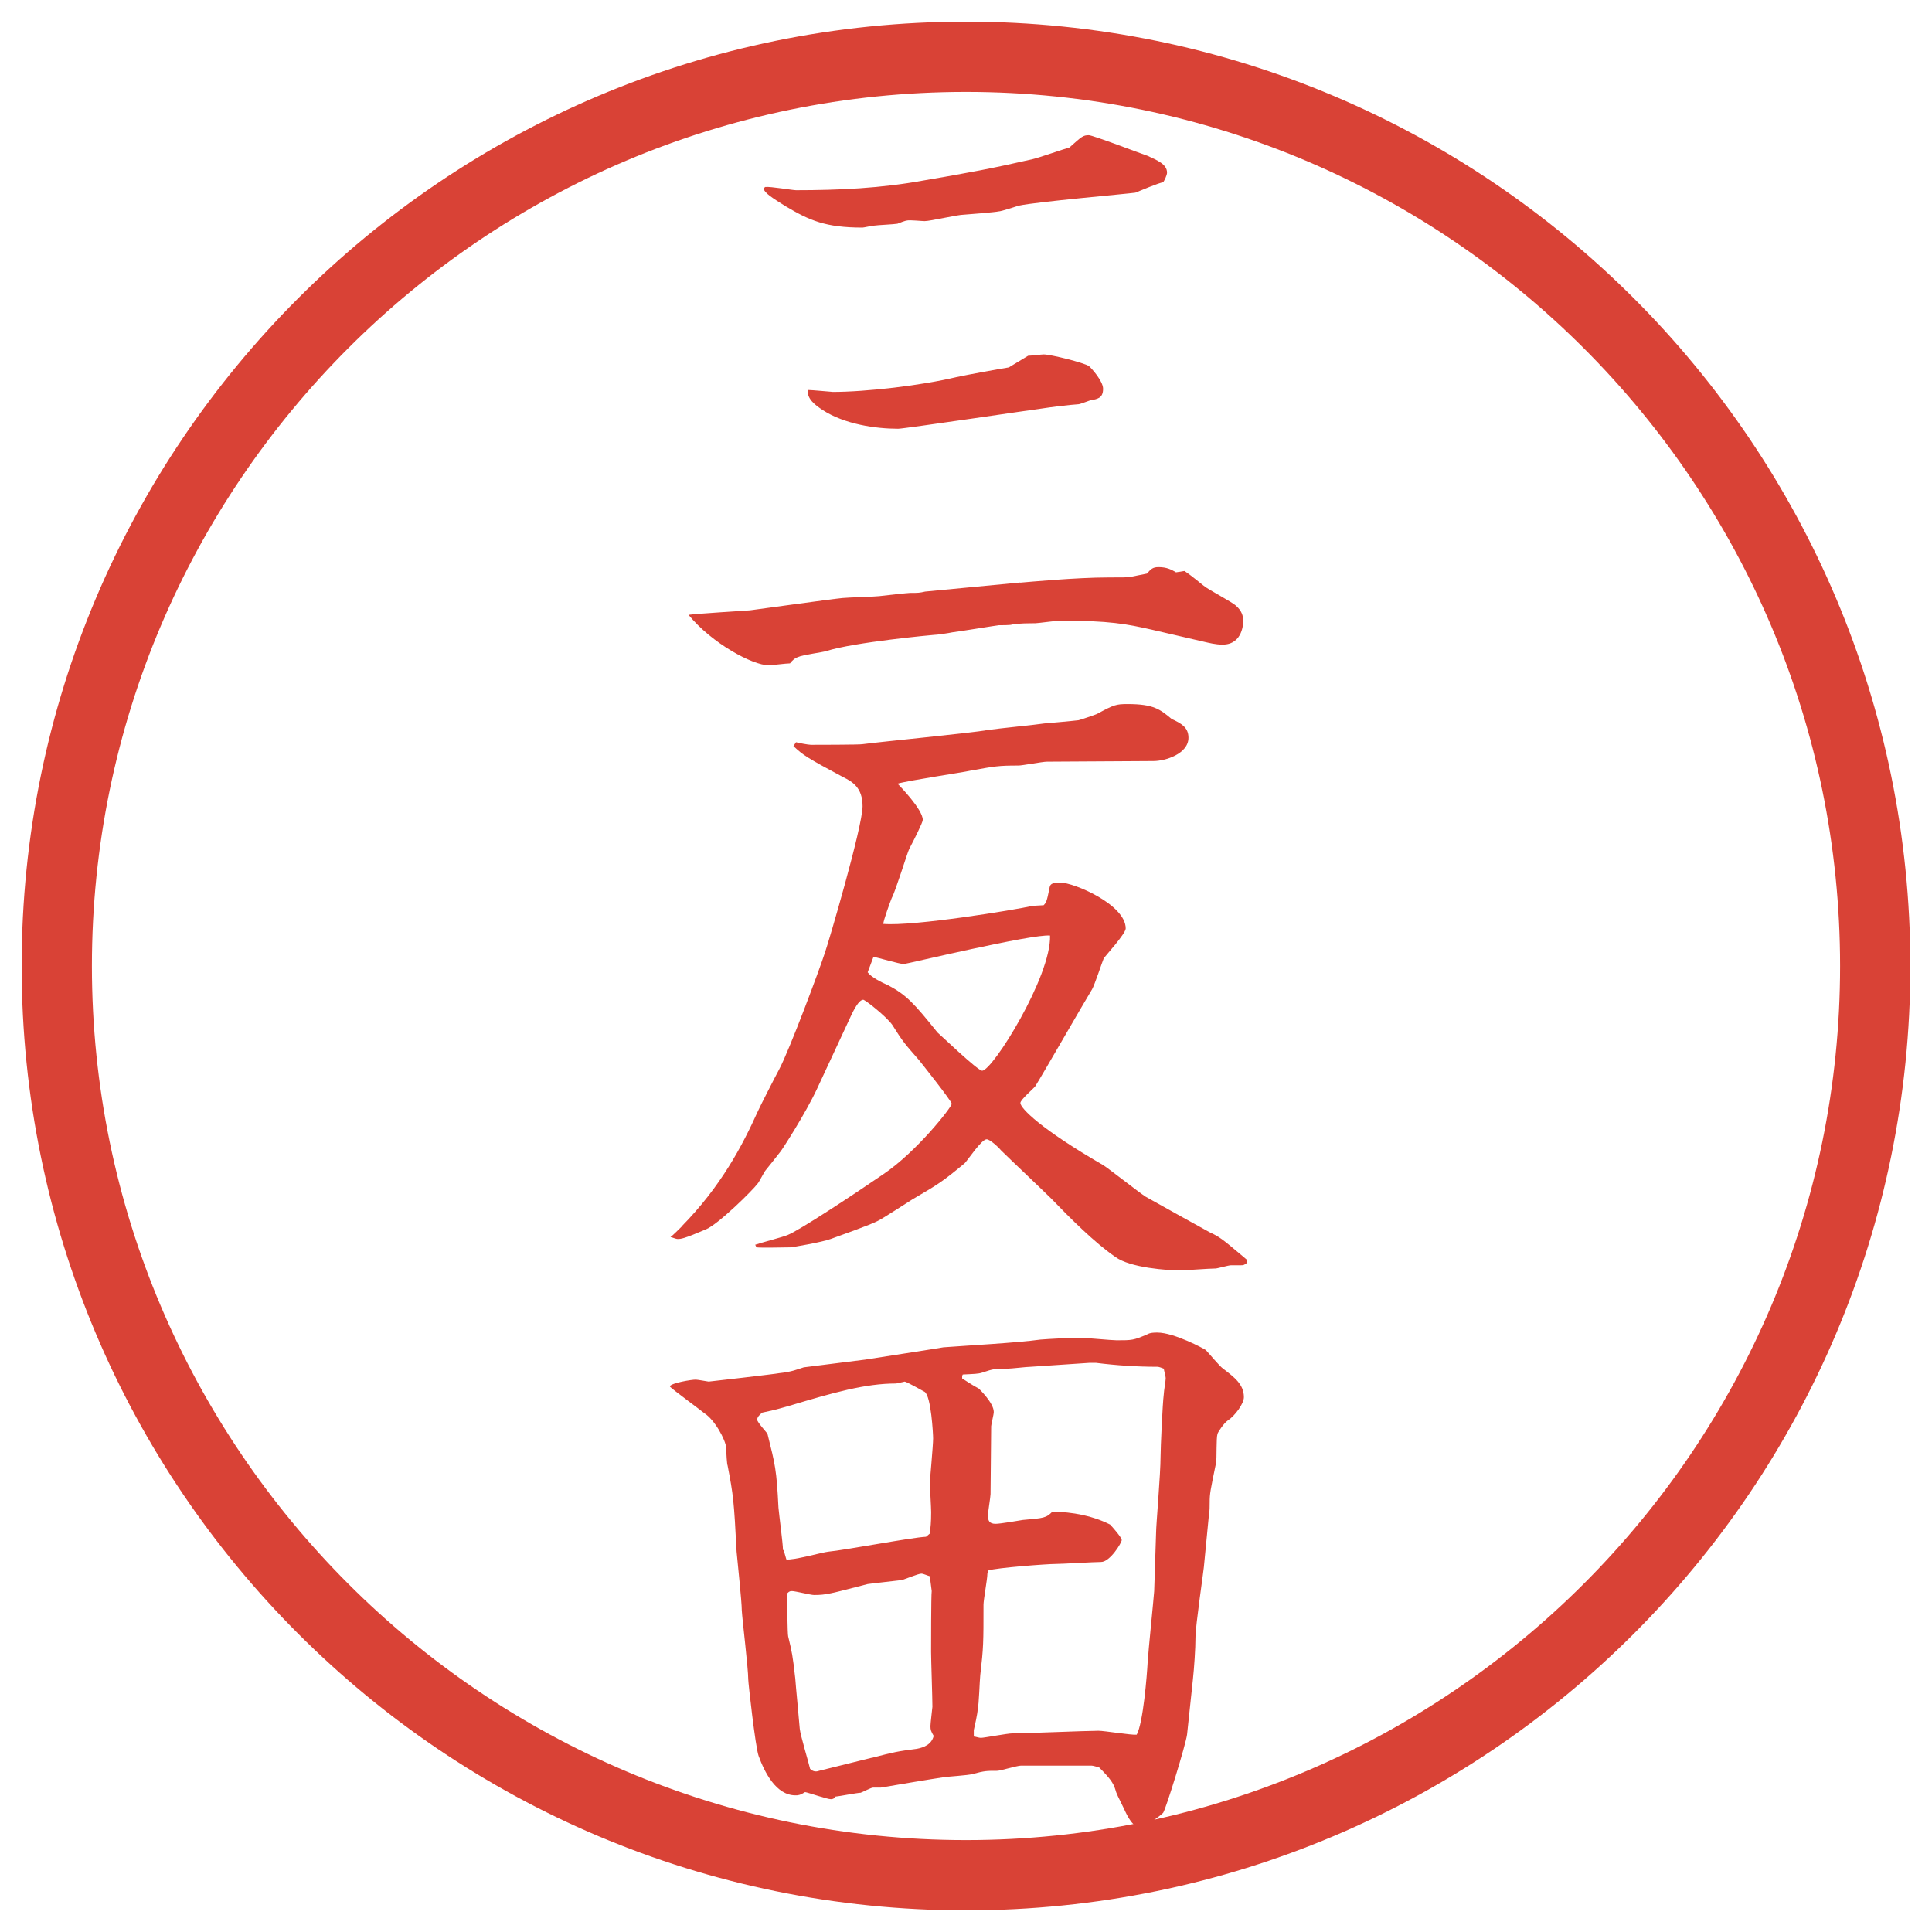
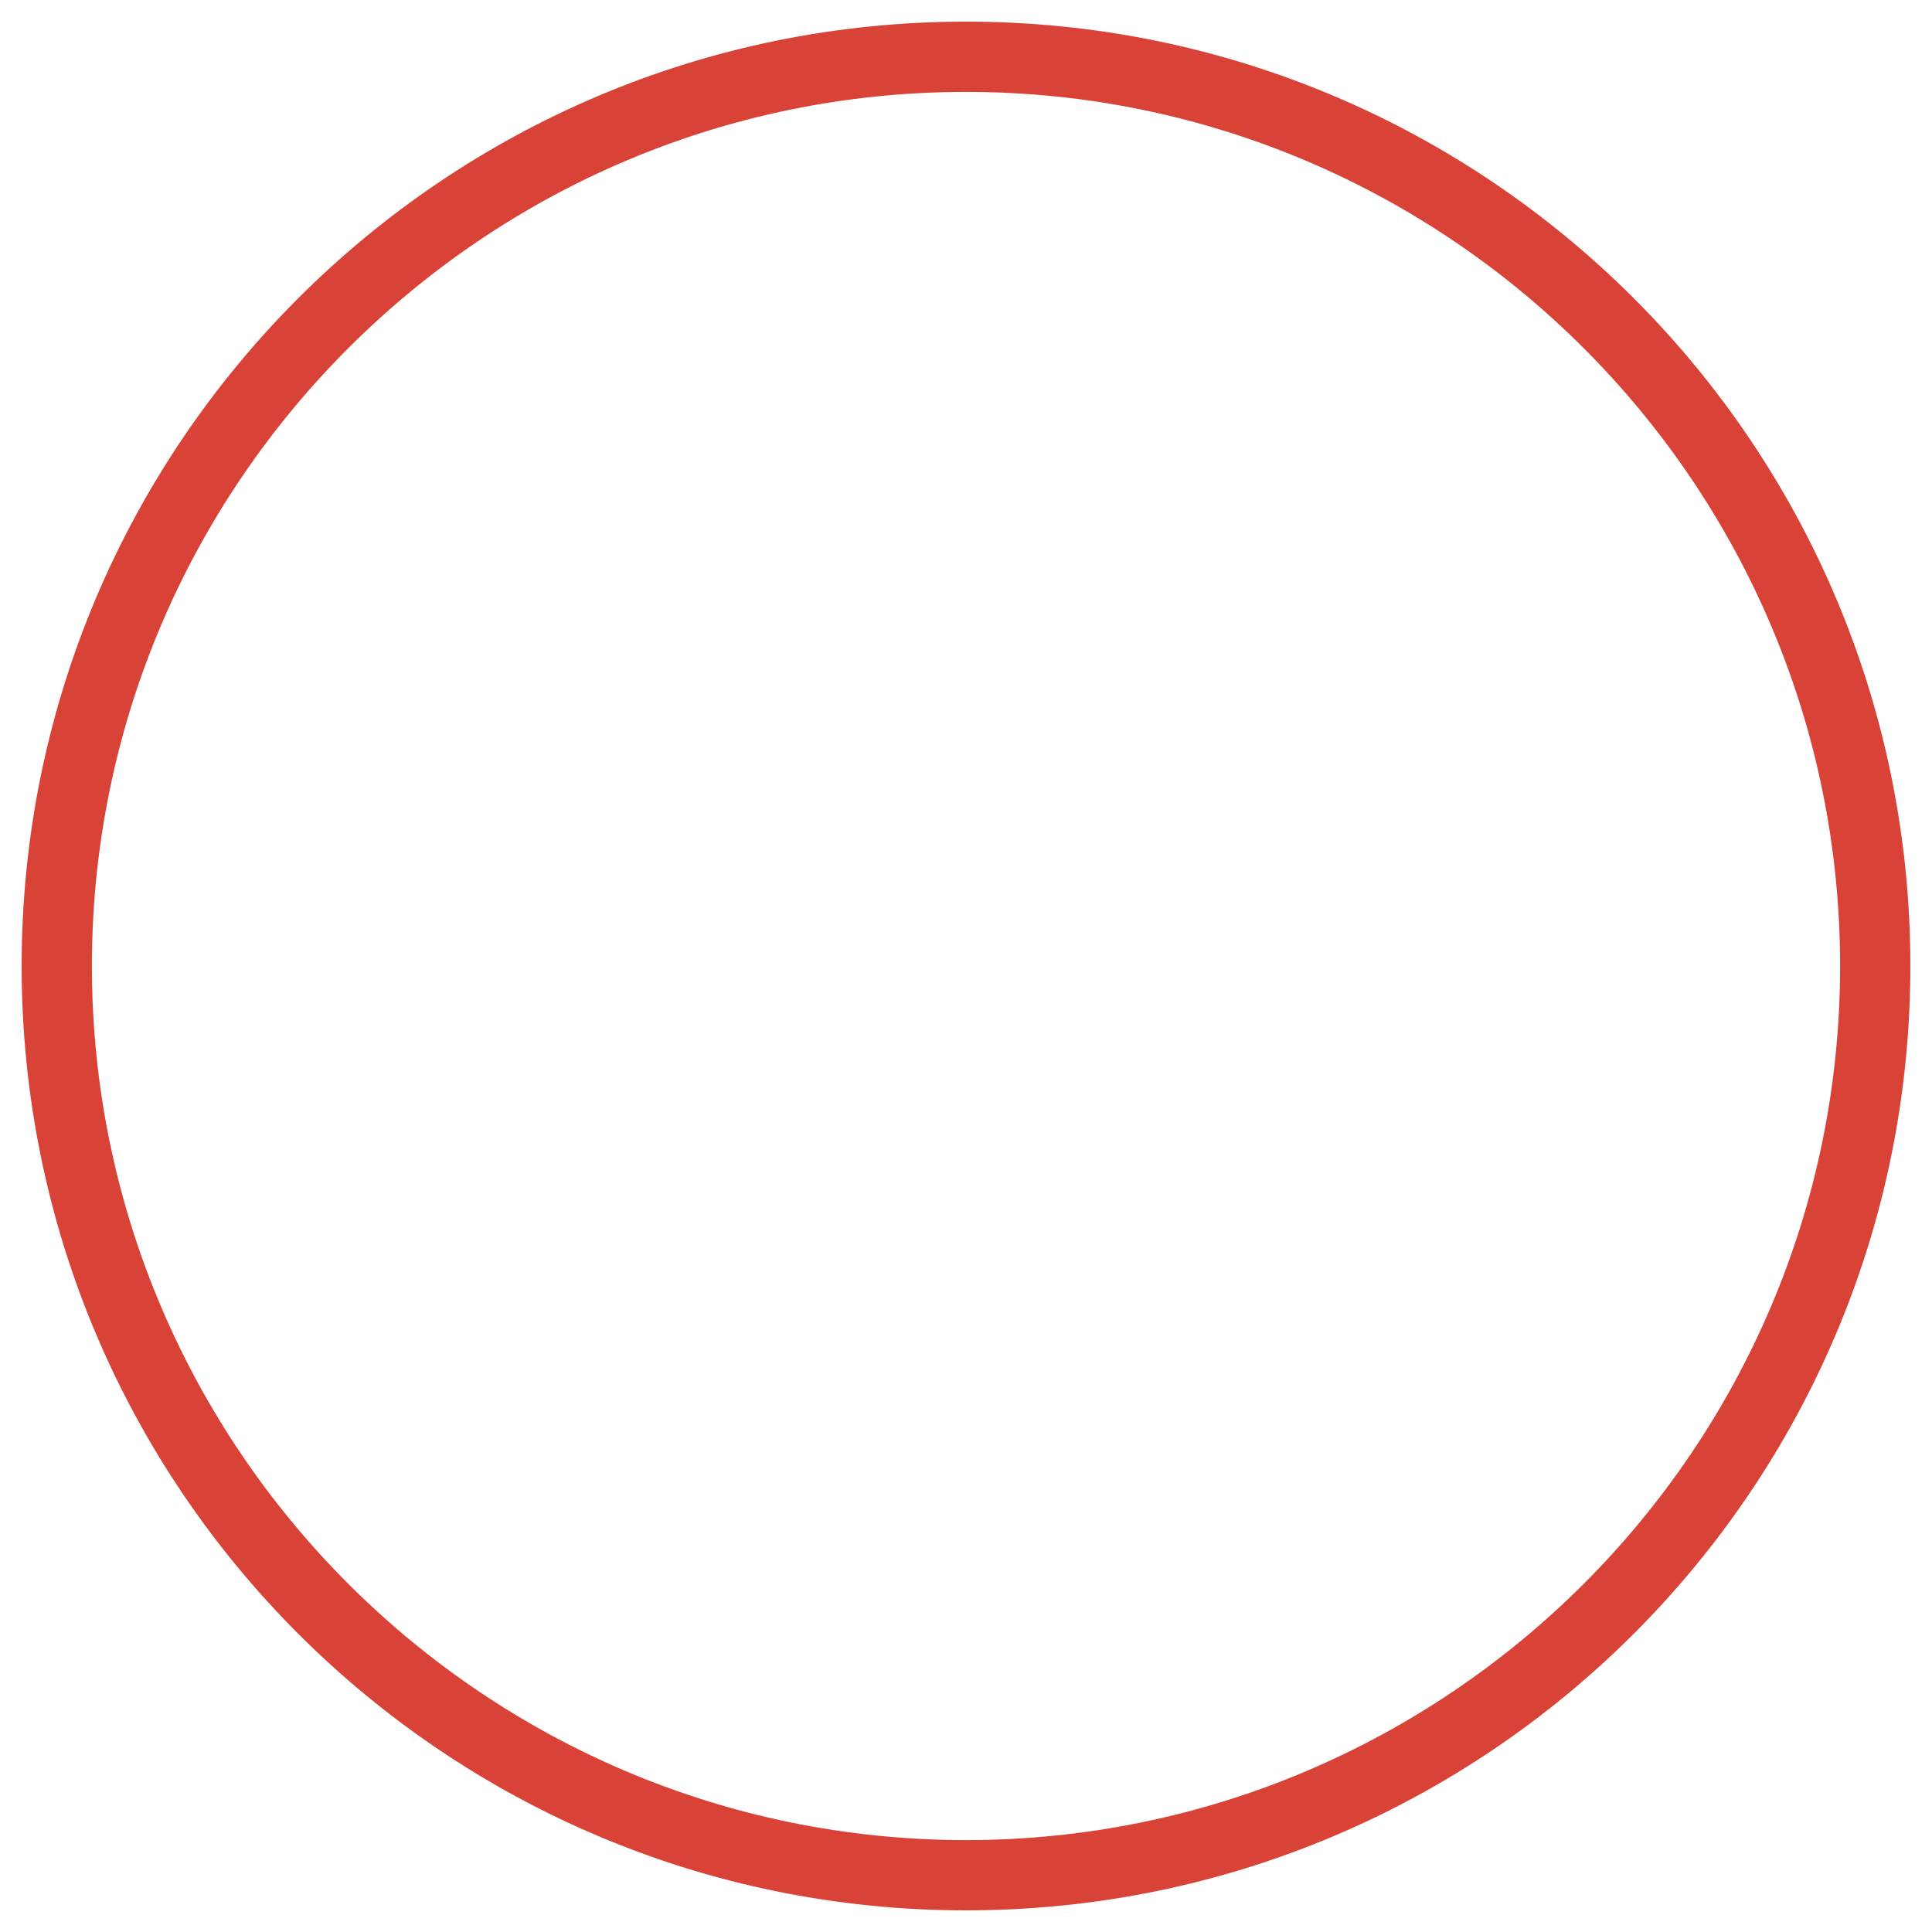
<svg xmlns="http://www.w3.org/2000/svg" id="_レイヤー_1" data-name="レイヤー_1" version="1.1" viewBox="0 0 27.496 27.496">
  <g id="_楕円形_1" data-name="楕円形_1">
    <path d="M13.748,1.308c6.859,0,12.44,5.581,12.44,12.44s-5.581,12.44-12.44,12.44S1.308,20.607,1.308,13.748,6.889,1.308,13.748,1.308M13.748.308C6.325.308.308,6.325.308,13.748s6.017,13.44,13.44,13.44,13.44-6.017,13.44-13.44S21.171.308,13.748.308h0Z" fill="#d94236" />
  </g>
  <g>
-     <path d="M14.521,8.292c.11-.009.8-.074,1.251-.074.229,0,.258,0,.322-.009.036-.009.192-.037.229-.046.056-.064.083-.092.166-.092.119,0,.184.037.248.074l.12-.019c.055.037.082.055.275.211.064.055.405.23.46.285.074.064.102.138.102.212,0,.019,0,.34-.295.34-.101,0-.202-.027-.248-.037l-.755-.175c-.367-.083-.606-.129-1.306-.129-.056,0-.322.037-.359.037-.064,0-.258,0-.331.019-.019.009-.156.009-.185.009-.018,0-.579.092-.662.101-.037.009-.221.037-.267.037-.009,0-1.123.102-1.527.23-.055.018-.341.055-.396.083-.055.019-.083.046-.12.092-.055,0-.257.027-.303.027-.23,0-.81-.313-1.141-.718.138-.018.754-.055.874-.064.211-.027,1.123-.156,1.316-.175.083-.009.451-.018.524-.027.396-.046.441-.046.451-.046.101,0,.12,0,.203-.019l1.352-.129ZM10.896,2.661c.064-.009.387.046.433.046.607,0,1.214-.028,1.812-.138.644-.11.994-.175,1.555-.304.083-.018.451-.147.524-.166.175-.156.193-.175.276-.175.056,0,.755.267.837.294.139.064.276.12.276.239,0,.037-.037.11-.055.138-.047,0-.35.129-.396.147-.138.019-1.398.129-1.655.184-.037.009-.249.083-.295.083-.019.009-.469.046-.488.046-.092,0-.479.092-.561.092-.037,0-.212-.018-.249-.009-.019,0-.12.037-.138.046-.046.009-.285.019-.331.027-.027,0-.147.028-.166.028-.524,0-.754-.101-1.095-.304-.175-.11-.312-.193-.312-.258l.027-.018ZM11.844,5.578c.488,0,1.27-.092,1.767-.211.175-.037.571-.11.746-.138.092-.055.229-.138.275-.166.037,0,.193-.019.222-.019.101,0,.579.12.643.166.027.019.202.212.202.322,0,.138-.082.147-.184.166-.027.009-.147.055-.166.055-.129.009-.368.037-.542.064-.018,0-1.941.285-2.024.285-.322,0-.764-.064-1.076-.267-.111-.074-.221-.157-.212-.285.055,0,.34.027.35.027Z" fill="#d94236" />
-     <path d="M9.7,17.455c.561-.57.865-1.15,1.085-1.638.019-.046.249-.497.304-.598.147-.276.58-1.436.653-1.666.046-.128.534-1.785.534-2.079,0-.267-.147-.35-.276-.414-.516-.276-.571-.313-.708-.442l.037-.055c.027.009.175.037.211.037.028,0,.708,0,.736-.009.276-.037,1.537-.157,1.794-.203.12-.019.681-.074.792-.092.009,0,.422-.037.487-.046.01,0,.258-.083.268-.092.239-.129.267-.138.432-.138.368,0,.46.074.626.212.138.064.239.12.239.267,0,.23-.331.332-.497.332l-1.517.009c-.064,0-.35.055-.405.055-.285,0-.331.009-.69.074-.074.019-.874.138-1.031.184.028.028.359.368.359.515,0,.037-.12.276-.193.414-.028.055-.193.598-.249.699-.019.046-.12.322-.12.368.433.037,1.886-.202,2.125-.257l.157-.009c.036-.037.046-.055.082-.239.01-.055.019-.083.157-.083.192,0,.929.313.929.653,0,.074-.294.396-.312.423-.027.064-.129.377-.166.441-.129.212-.689,1.188-.809,1.381-.027.036-.212.192-.212.238,0,.074.285.368,1.177.884.064.037.507.387.607.451.083.046.773.432.911.506.138.064.175.092.469.34.019.019.047.037.064.056v.037c-.046.036-.055.036-.092.036h-.138c-.037,0-.193.046-.221.046-.083,0-.47.028-.488.028-.192,0-.727-.037-.938-.193-.294-.202-.644-.552-.91-.828-.11-.11-.617-.589-.718-.69-.037-.046-.157-.156-.203-.156-.074,0-.267.295-.313.341-.322.267-.368.294-.745.515-.074.046-.414.268-.488.304-.101.056-.57.221-.671.258-.12.046-.552.12-.58.12-.073,0-.414.009-.479,0l-.018-.037c.074-.027.396-.11.46-.138.166-.064.975-.599,1.362-.865.479-.322.975-.957.975-1.003,0-.037-.432-.58-.469-.626-.193-.221-.221-.248-.377-.497-.083-.119-.387-.358-.414-.358q-.064,0-.166.212l-.488,1.049c-.166.358-.506.883-.524.901-.019.027-.175.221-.212.267-.018.019-.092.166-.11.185-.074.101-.561.579-.736.653-.322.138-.359.138-.405.138-.028,0-.083-.027-.102-.027.037-.027.11-.102.157-.147ZM12.35,13.839c.046.064.184.138.294.185.257.138.359.248.699.671.027.019.57.543.635.543.147,0,.985-1.343.966-1.923-.249-.027-2.043.405-2.08.405-.064,0-.368-.092-.433-.102l-.083.221Z" fill="#d94236" />
-     <path d="M9.534,19.728c.028-.047.304-.093.368-.093.028,0,.175.028.184.028s.966-.11,1.003-.12c.184-.019.258-.055.35-.083l.874-.11c.12-.019,1.067-.165,1.113-.175.359-.027,1.049-.064,1.38-.11.102-.009.451-.027.552-.027.083,0,.46.037.533.037.221,0,.239,0,.433-.083.046-.027.102-.027.147-.027.239,0,.662.229.689.248.037.037.203.239.249.267.156.12.294.221.294.405,0,.092-.129.267-.229.331-.056.037-.147.175-.147.193-.019.055-.009.35-.019.404-.083.405-.092.442-.092.57,0,.064,0,.12-.009.157l-.074.764c0,.027-.119.837-.119.993,0,.166-.019.441-.037.607l-.083.782c-.019.147-.304,1.067-.34,1.113-.019.027-.268.212-.313.212-.119,0-.193-.156-.248-.276-.073-.147-.11-.221-.12-.267-.027-.092-.082-.166-.229-.313-.027-.009-.092-.027-.11-.027h-1.002c-.056,0-.295.074-.341.074-.156,0-.175,0-.35.046-.064.019-.359.036-.414.046-.184.027-.625.101-.893.147h-.11c-.027,0-.147.064-.175.073-.046,0-.331.055-.359.055-.018.028-.037.037-.064.037-.056,0-.313-.092-.368-.101-.074.046-.102.046-.138.046-.276,0-.441-.332-.524-.562-.046-.129-.147-1.04-.147-1.086,0-.156-.083-.837-.092-.984,0-.129-.064-.718-.074-.837-.037-.718-.046-.801-.128-1.225-.009-.018-.019-.165-.019-.248-.009-.119-.166-.405-.313-.497-.019-.019-.469-.35-.488-.377v-.009ZM11.154,22.064l.037.129c.092.018.516-.102.598-.11.221-.019,1.187-.203,1.39-.212l.055-.046c.009-.092.018-.147.018-.304,0-.064-.018-.359-.018-.424,0-.036.046-.524.046-.625,0-.064-.028-.599-.12-.663-.019-.009-.258-.146-.285-.146-.028.009-.092.018-.12.027-.442,0-.893.129-1.537.322-.221.064-.249.064-.368.092-.037.027-.074.064-.074.101,0,.037.147.193.147.203.11.441.129.506.156,1.049.009.102.064.516.064.598l.009.01ZM12.405,25.018c.322-.083.359-.092.644-.129.101-.019.211-.064.239-.184-.037-.064-.046-.083-.046-.139,0-.036.028-.267.028-.275,0-.129-.019-.672-.019-.782,0-.064,0-.81.009-.865l-.027-.211c-.037-.01-.092-.037-.12-.037-.046,0-.239.083-.285.092-.074.01-.414.046-.479.056-.534.138-.589.156-.764.156-.046,0-.267-.056-.313-.056-.019,0-.037,0-.064.028-.009.082,0,.589.009.616.055.229.064.267.101.598.009.129.046.497.064.718.009.092.129.488.147.57.037.037.083.046.128.028l.746-.185ZM14.052,22.404c0,.064-.055.368-.055.433,0,.543,0,.607-.046,1.003-.009.074-.018.424-.037.488,0,.055-.046.257-.055.294v.092c.019,0,.074.019.101.019.046,0,.377-.064.451-.064.193,0,1.048-.037,1.223-.037.083,0,.47.064.543.056.093-.166.147-.855.156-1.03.01-.166.083-.874.093-1.013l.027-.828c0-.119.064-.828.064-1.095,0-.102.027-.736.046-.883,0-.037.027-.185.027-.221,0-.037-.027-.12-.027-.139-.027-.009-.064-.027-.092-.027-.285,0-.58-.019-.874-.056h-.092l-.837.056c-.055,0-.276.027-.331.027-.175,0-.193,0-.359.056-.055.019-.12.019-.276.027l-.009.019v.037c.018.009.12.082.239.146.009.01.211.203.211.331,0,.037-.037.175-.037.203,0,.156-.009.828-.009.966,0,.037-.037.258-.037.304,0,.073.018.119.11.119.064,0,.332-.046.386-.055.304-.027.331-.027.423-.12.294.01.561.056.819.185.027.027.166.184.166.221s-.166.312-.295.312c-.102,0-.552.028-.644.028-.128,0-.846.055-.957.092l-.018.055Z" fill="#d94236" />
-   </g>
+     </g>
</svg>